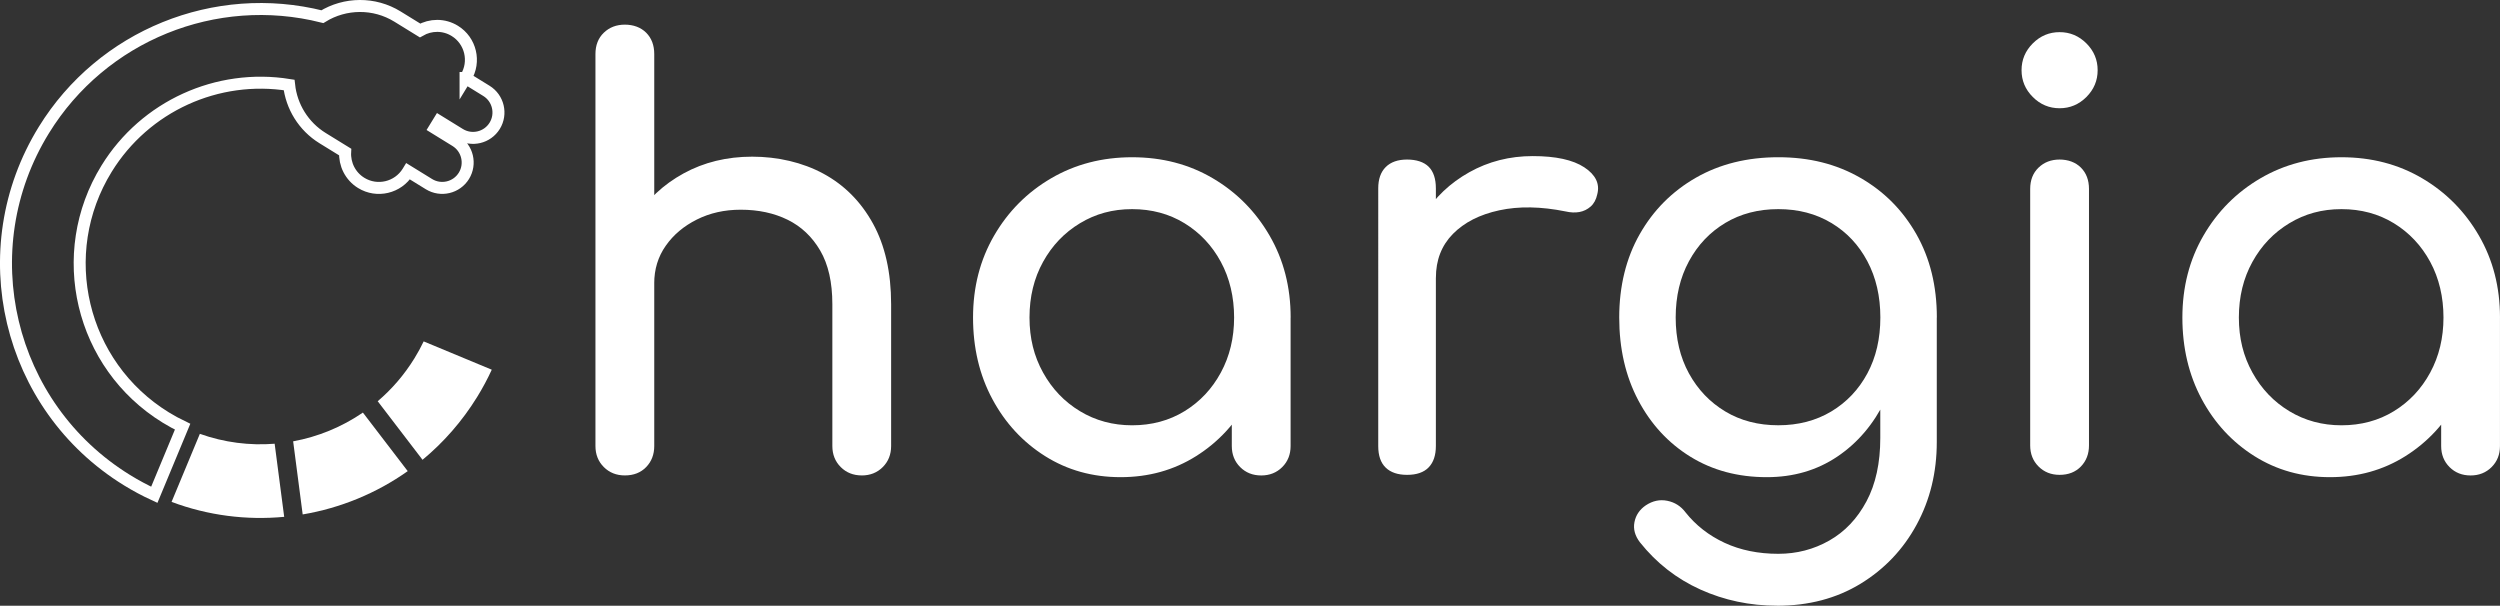
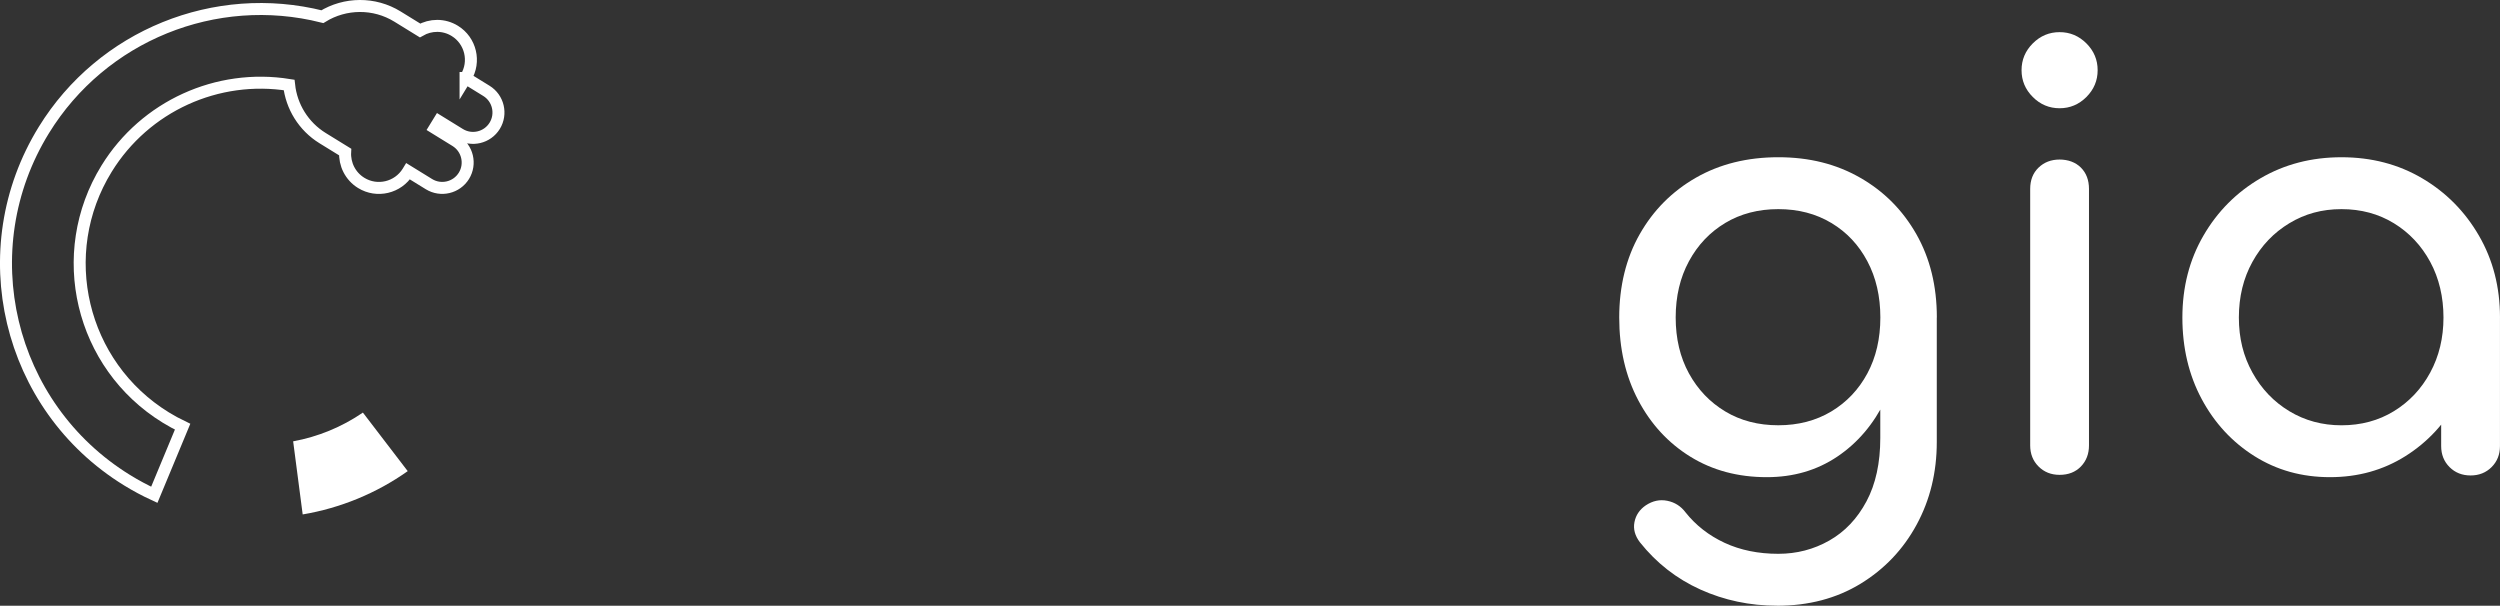
<svg xmlns="http://www.w3.org/2000/svg" id="Layer_2" data-name="Layer 2" viewBox="0 0 833.78 202.02">
  <rect x="0" y="0" width="833.78" height="202.02" fill="#333333" stroke="none" />
  <defs>
    <style>
      .cls-1, .cls-2 {
        fill: #fff;
      }

      .cls-2 {
        fill-rule: evenodd;
      }

      .cls-3 {
        fill: none;
        stroke: #fff;
        stroke-miterlimit: 10;
        stroke-width: 4px;
      }
    </style>
  </defs>
  <g id="katman_16_kopya_7" data-name="katman 16 kopya 7">
-     <path class="cls-2" d="M125.97,133.81c4.69-3.99,8.84-8.77,12.24-14.29,1.14-1.84,2.17-3.73,3.09-5.66l22.71,9.44c-1.43,3.12-3.06,6.16-4.89,9.12-5.03,8.15-11.21,15.15-18.2,20.93l-14.95-19.53h0Z" />
    <path class="cls-2" d="M97.77,147.19c8.28-1.52,16.23-4.77,23.26-9.59l14.95,19.53c-10.51,7.44-22.52,12.33-35.03,14.44l-3.18-24.38Z" />
-     <path class="cls-2" d="M66.65,144.69c8.13,2.9,16.63,3.96,24.95,3.3l3.18,24.38c-12.51,1.18-25.35-.41-37.56-4.98l9.44-22.71h0Z" />
    <path class="cls-3" d="M155.28,26.02l6.94,4.28c3.98,2.45,5.22,7.68,2.77,11.66s-7.68,5.22-11.66,2.77l-6.94-4.28-1.38,2.25,6.94,4.28c3.98,2.45,5.22,7.68,2.77,11.66s-7.68,5.22-11.66,2.77l-6.94-4.28-.11,.18c-3.27,5.3-10.25,6.96-15.55,3.69-3.66-2.25-5.58-6.28-5.35-10.3l-7.53-4.64c-6.34-3.91-10.38-10.51-11.16-17.72-23.87-3.83-48,7.04-60.87,27.91-17.48,28.35-8.66,65.5,19.69,82.97,1.85,1.14,3.74,2.17,5.66,3.09l-9.44,22.71c-3.1-1.43-6.14-3.05-9.12-4.89C2.44,135.54-9.96,83.25,14.63,43.36,34.08,11.8,71.77-3.43,107.52,5.56c7.58-4.68,17.3-4.81,25.04-.04l7.53,4.64c3.49-2.01,7.95-2.11,11.6,.15,5.3,3.27,6.96,10.25,3.69,15.55l-.11,.18v-.02Z" />
-     <path class="cls-1" d="M208.4,120.11c-2.82,0-5.16-.93-7.02-2.79s-2.79-4.2-2.79-7.02V18.02c0-2.95,.93-5.32,2.79-7.11,1.86-1.79,4.2-2.69,7.02-2.69s5.32,.9,7.11,2.69c1.79,1.8,2.69,4.17,2.69,7.11V110.3c0,2.82-.9,5.16-2.69,7.02-1.8,1.86-4.17,2.79-7.11,2.79Zm0,38.45c-2.82,0-5.16-.93-7.02-2.79s-2.79-4.2-2.79-7.02V63.01c0-2.95,.93-5.32,2.79-7.11,1.86-1.79,4.2-2.69,7.02-2.69s5.32,.9,7.11,2.69c1.79,1.8,2.69,4.17,2.69,7.11v85.74c0,2.82-.9,5.16-2.69,7.02-1.8,1.86-4.17,2.79-7.11,2.79Zm79.01,0c-2.82,0-5.16-.93-7.02-2.79s-2.79-4.2-2.79-7.02v-47.29c0-7.31-1.35-13.27-4.04-17.88s-6.31-8.04-10.86-10.28c-4.55-2.24-9.77-3.36-15.67-3.36-5.38,0-10.26,1.09-14.61,3.27-4.36,2.18-7.82,5.09-10.38,8.75-2.57,3.65-3.85,7.85-3.85,12.59h-12.11c0-8.08,1.95-15.28,5.86-21.63,3.91-6.34,9.26-11.37,16.05-15.09,6.79-3.72,14.42-5.58,22.88-5.58s16.76,1.89,23.74,5.67c6.98,3.78,12.5,9.32,16.53,16.63,4.03,7.31,6.06,16.28,6.06,26.92v47.29c0,2.82-.93,5.16-2.79,7.02s-4.2,2.79-7.02,2.79h.02Z" />
-     <path class="cls-1" d="M373.73,159.14c-9.36,0-17.75-2.34-25.18-7.02s-13.3-11.02-17.59-19.03c-4.3-8.01-6.44-17.08-6.44-27.2s2.34-19.23,7.02-27.3,11.02-14.45,19.03-19.13,17.01-7.02,27.01-7.02,18.97,2.34,26.91,7.02c7.95,4.68,14.26,11.05,18.94,19.13,4.68,8.07,7.02,17.18,7.02,27.3h-7.5c0,10.13-2.15,19.2-6.44,27.2-4.29,8.01-10.16,14.36-17.59,19.03-7.43,4.68-15.83,7.02-25.18,7.02h-.01Zm3.84-17.3c6.54,0,12.37-1.57,17.49-4.71,5.12-3.14,9.16-7.43,12.11-12.88s4.42-11.57,4.42-18.36-1.47-13.1-4.42-18.55-6.99-9.74-12.11-12.88c-5.13-3.14-10.96-4.71-17.49-4.71s-12.21,1.57-17.4,4.71c-5.19,3.14-9.29,7.43-12.3,12.88-3.01,5.45-4.52,11.63-4.52,18.55s1.5,12.91,4.52,18.36c3.01,5.45,7.11,9.74,12.3,12.88s10.99,4.71,17.4,4.71h0Zm43.06,16.73c-2.82,0-5.16-.93-7.02-2.79-1.86-1.86-2.79-4.2-2.79-7.02v-29.41l3.65-20.38,15.96,6.92v42.87c0,2.82-.93,5.16-2.79,7.02s-4.2,2.79-7.02,2.79h0Z" />
-     <path class="cls-1" d="M469.27,158.37c-3.08,0-5.45-.8-7.11-2.4-1.67-1.6-2.5-4-2.5-7.21V62.82c0-3.08,.83-5.45,2.5-7.11,1.66-1.66,4.04-2.5,7.11-2.5s5.61,.8,7.21,2.4c1.6,1.6,2.4,4.01,2.4,7.21v85.94c0,3.08-.8,5.45-2.4,7.11-1.6,1.67-4.01,2.5-7.21,2.5h0Zm-.19-65.75c0-7.69,1.89-14.58,5.67-20.67,3.78-6.09,8.87-10.92,15.28-14.51,6.41-3.59,13.46-5.38,21.15-5.38s13.42,1.25,17.21,3.75c3.78,2.5,5.22,5.48,4.33,8.94-.38,1.8-1.12,3.17-2.21,4.13s-2.34,1.57-3.75,1.83c-1.41,.26-2.95,.19-4.61-.19-8.2-1.66-15.57-1.79-22.11-.38s-11.7,4.04-15.48,7.88c-3.78,3.85-5.67,8.72-5.67,14.61h-9.81Z" />
    <path class="cls-1" d="M589.24,159.14c-9.61,0-18.1-2.27-25.47-6.82s-13.17-10.83-17.4-18.84c-4.23-8.01-6.34-17.21-6.34-27.59s2.27-19.77,6.83-27.78c4.55-8.01,10.8-14.29,18.74-18.84,7.95-4.55,17.11-6.83,27.49-6.83s19.35,2.28,27.3,6.83,14.19,10.83,18.74,18.84,6.83,17.27,6.83,27.78h-11.34c0,10.38-1.96,19.58-5.86,27.59-3.91,8.01-9.26,14.29-16.05,18.84-6.79,4.55-14.61,6.82-23.46,6.82h0Zm3.46,42.87c-9.1,0-17.62-1.8-25.57-5.38-7.95-3.59-14.68-8.84-20.19-15.76-1.67-2.18-2.28-4.42-1.83-6.73s1.7-4.17,3.75-5.58c2.31-1.54,4.71-2.05,7.21-1.54s4.52,1.79,6.06,3.84c3.46,4.36,7.82,7.75,13.07,10.19,5.25,2.43,11.21,3.65,17.88,3.65,6.15,0,11.82-1.47,17.01-4.42s9.32-7.3,12.4-13.07,4.61-12.81,4.61-21.15v-27.3l6.34-16.92,12.5,4.04v41.53c0,10.13-2.24,19.32-6.73,27.59s-10.74,14.83-18.74,19.71c-8.01,4.87-17.27,7.31-27.78,7.31h0Zm.38-60.18c6.66,0,12.56-1.54,17.69-4.61,5.12-3.08,9.13-7.31,12.02-12.69s4.33-11.6,4.33-18.65-1.44-13.3-4.33-18.74c-2.88-5.45-6.89-9.71-12.02-12.78-5.13-3.08-11.02-4.61-17.69-4.61s-12.56,1.54-17.69,4.61c-5.13,3.08-9.17,7.34-12.11,12.78-2.95,5.45-4.42,11.7-4.42,18.74s1.47,13.27,4.42,18.65,6.98,9.61,12.11,12.69c5.12,3.08,11.02,4.61,17.69,4.61Z" />
    <path class="cls-1" d="M686.9,36.1c-3.46,0-6.44-1.25-8.94-3.75s-3.75-5.48-3.75-8.94,1.25-6.44,3.75-8.94,5.48-3.75,8.94-3.75,6.44,1.25,8.94,3.75,3.75,5.48,3.75,8.94-1.25,6.44-3.75,8.94-5.48,3.75-8.94,3.75Zm0,122.27c-2.82,0-5.16-.93-7.02-2.79-1.86-1.86-2.79-4.2-2.79-7.02V63.01c0-2.95,.93-5.32,2.79-7.11,1.86-1.79,4.2-2.69,7.02-2.69s5.32,.9,7.11,2.69c1.79,1.8,2.69,4.17,2.69,7.11v85.55c0,2.82-.9,5.16-2.69,7.02-1.8,1.86-4.17,2.79-7.11,2.79Z" />
    <path class="cls-1" d="M777.06,159.14c-9.36,0-17.75-2.34-25.18-7.02s-13.3-11.02-17.59-19.03c-4.29-8.01-6.44-17.08-6.44-27.2s2.34-19.23,7.02-27.3,11.02-14.45,19.03-19.13,17.01-7.02,27.01-7.02,18.97,2.34,26.91,7.02c7.95,4.68,14.26,11.05,18.94,19.13,4.68,8.07,7.02,17.18,7.02,27.3h-7.5c0,10.13-2.15,19.2-6.44,27.2-4.29,8.01-10.16,14.36-17.59,19.03-7.43,4.68-15.83,7.02-25.18,7.02h-.01Zm3.85-17.3c6.54,0,12.37-1.57,17.49-4.71s9.16-7.43,12.11-12.88,4.42-11.57,4.42-18.36-1.47-13.1-4.42-18.55-6.99-9.74-12.11-12.88c-5.13-3.14-10.96-4.71-17.49-4.71s-12.21,1.57-17.4,4.71c-5.19,3.14-9.29,7.43-12.3,12.88s-4.52,11.63-4.52,18.55,1.5,12.91,4.52,18.36c3.01,5.45,7.11,9.74,12.3,12.88s10.99,4.71,17.4,4.71Zm43.06,16.73c-2.82,0-5.16-.93-7.02-2.79-1.86-1.86-2.79-4.2-2.79-7.02v-29.41l3.65-20.38,15.96,6.92v42.87c0,2.82-.93,5.16-2.79,7.02s-4.2,2.79-7.02,2.79h0Z" />
  </g>
</svg>